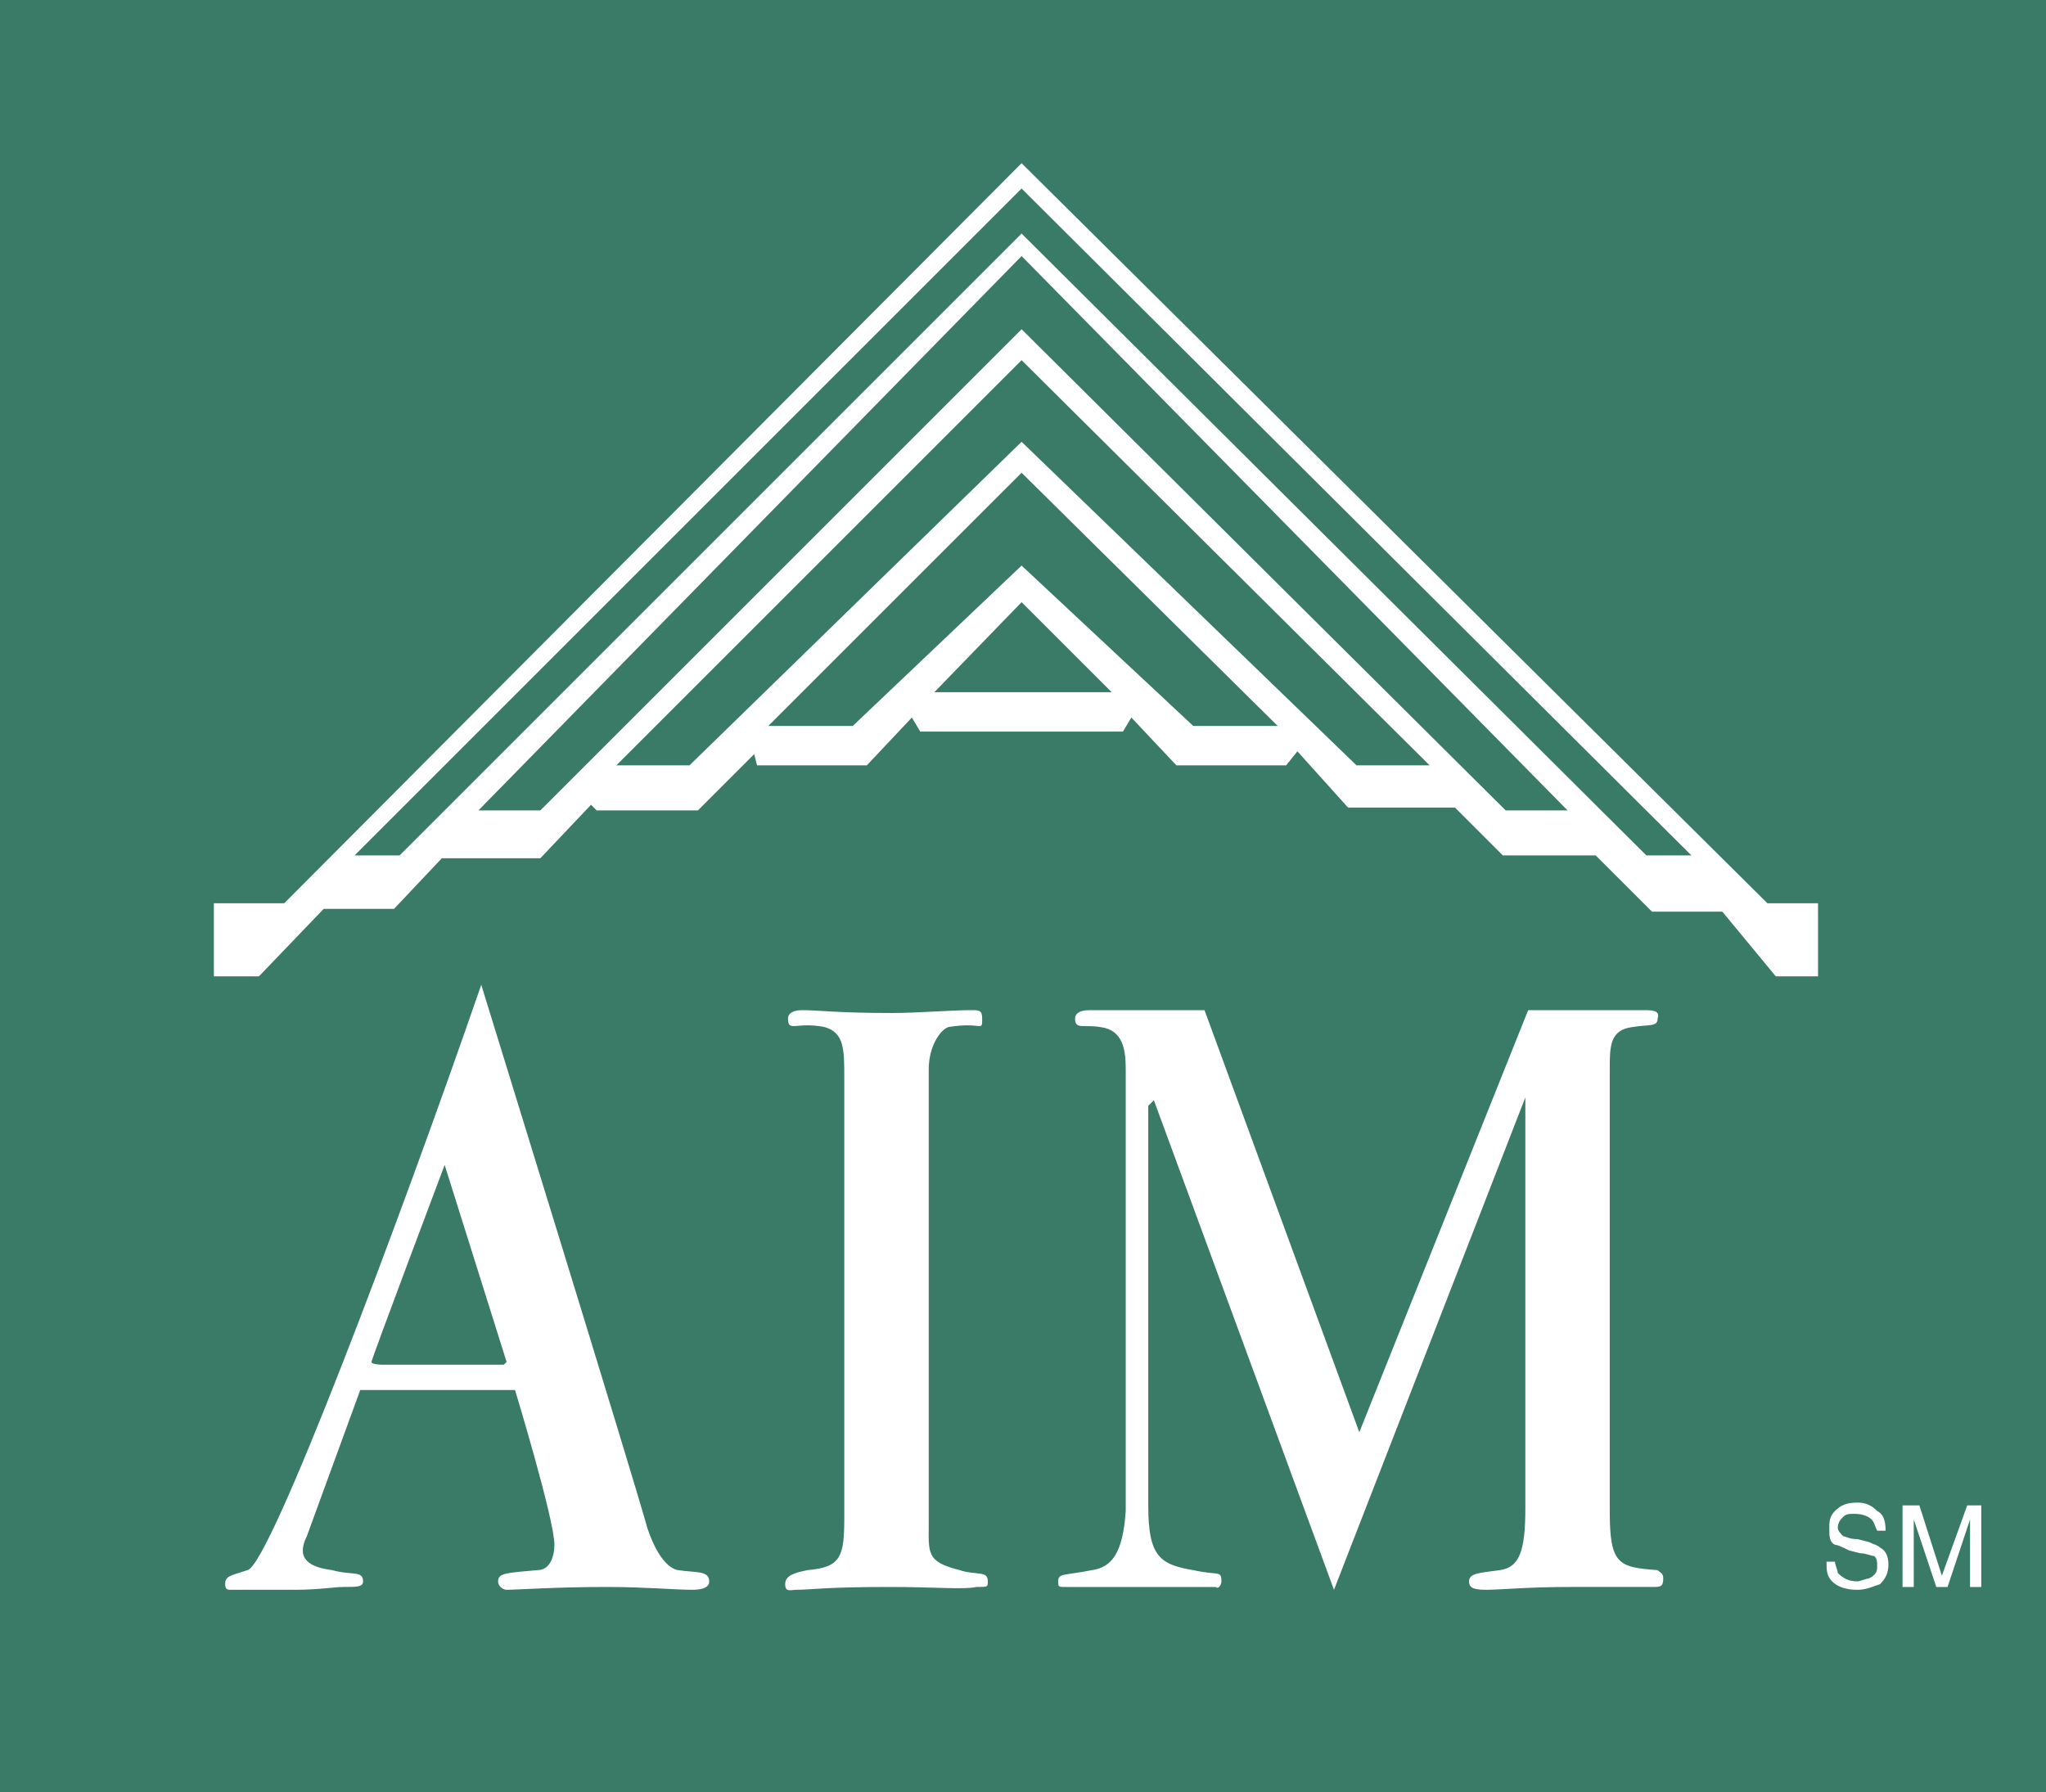
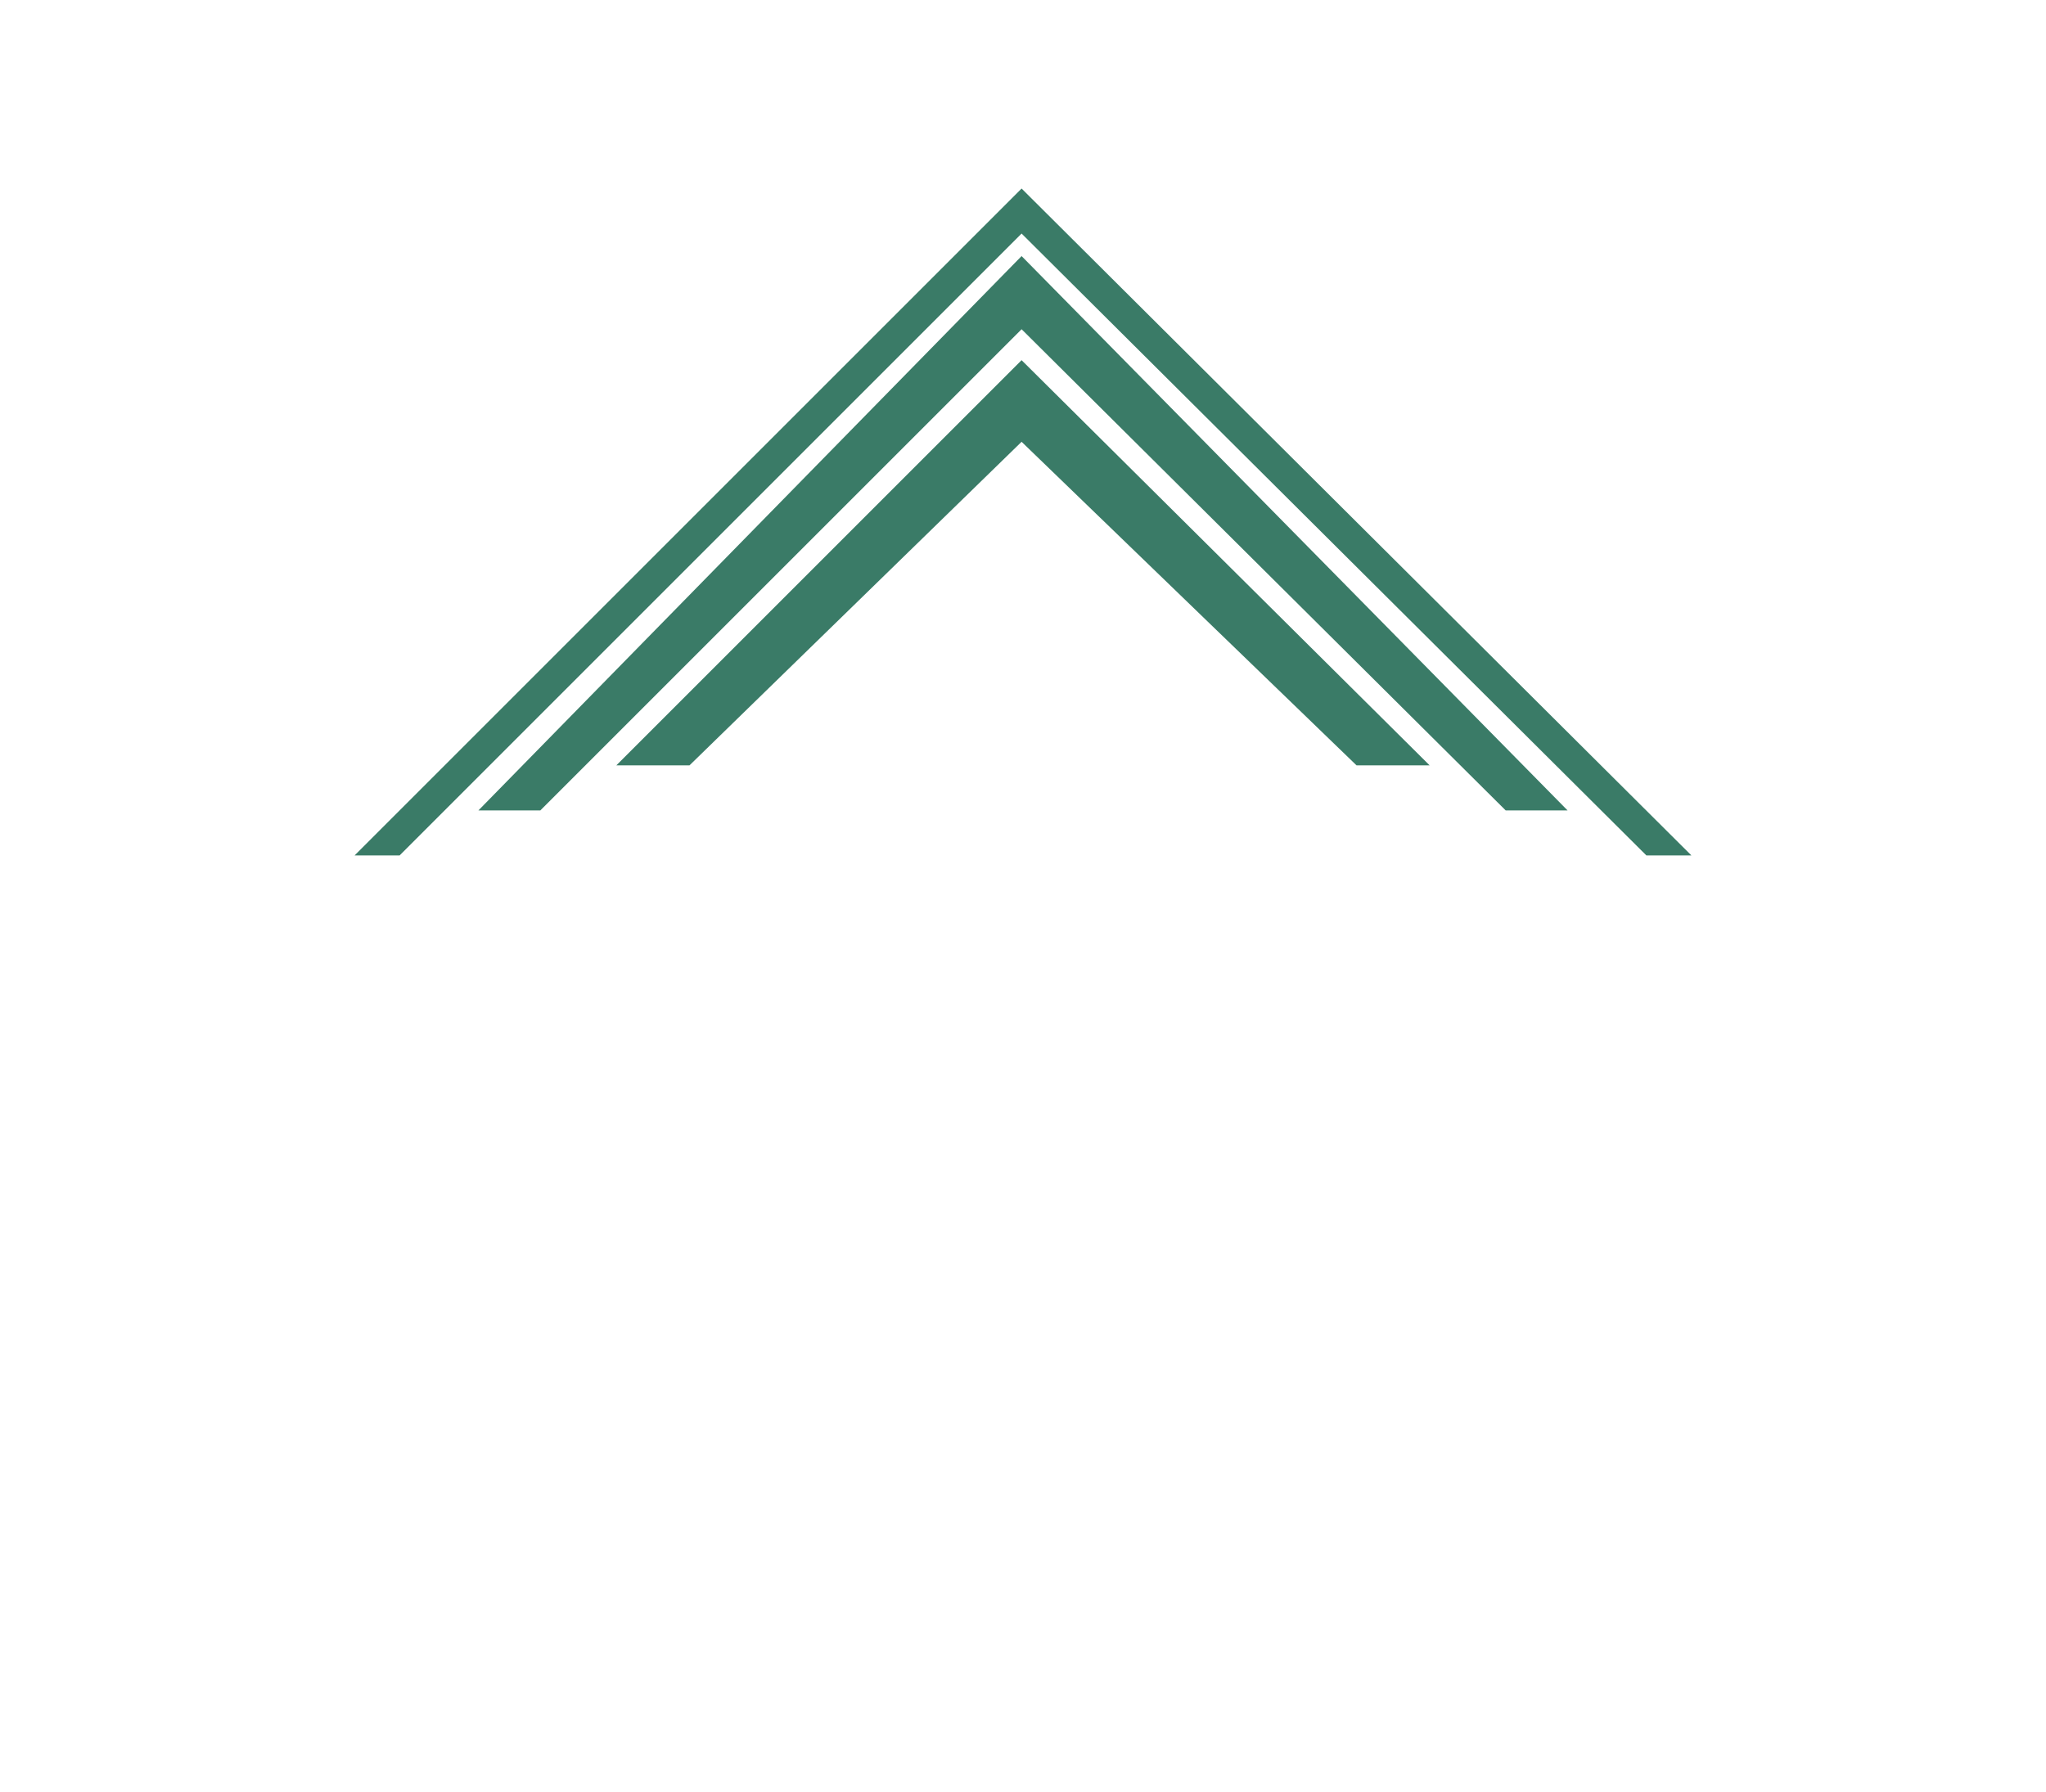
<svg xmlns="http://www.w3.org/2000/svg" viewBox="0 0 87.875 76.996">
  <title>AIM - SVG vector logo - www.oklogos.com</title>
-   <path fill="#3a7b67" d="M0 76.996h87.875V0H0v76.996z" />
-   <path fill="#fff" d="M9.186 41.942V38.8h3.023L43.877 7.011 75.908 38.8h2.176v3.142h-1.813l-2.296-2.779h-3.022l-2.418-2.417h-3.988l-2.055-2.055h-4.594l-2.175-2.418-.485.604h-4.713l-1.933-2.054-.363.604h-8.704l-.361-.604-1.935 2.054h-4.714l-.121-.483-2.418 2.418h-4.351l-.241-.242-2.176 2.297h-4.231l-2.054 2.176h-3.022l-2.781 2.899H9.186z" />
  <path fill="#3a7b67" d="M43.877 10.033l26.834 26.713h1.934L43.877 8.099 15.23 36.746h1.934l26.713-26.713z" />
  <path fill="#3a7b67" d="M43.877 14.143l20.791 20.669h2.658L43.877 11 20.549 34.812h2.659l20.669-20.669z" />
-   <path fill="#3a7b67" d="M43.877 18.978l14.385 13.899h3.14L43.877 15.472 26.472 32.877h3.142l14.263-13.899z" />
-   <path fill="#3a7b67" d="M43.877 24.296l7.373 6.889h3.627l-11-10.878-10.879 10.878h3.627l7.252-6.889z" />
-   <path fill="#3a7b67" d="M47.746 29.735l-3.869-3.868-3.747 3.868h7.616z" />
-   <path d="M27.801 65.634c.604 1.813 1.33 1.813 1.33 1.813.725.12 1.329 0 1.329.483 0 .241-.241.362-.725.362-.725 0-2.055-.121-3.626-.121-2.297 0-3.868.121-4.351.121-.121 0-.364-.121-.364-.362 0-.363.364-.363 1.693-.483.604 0 .725-.726.725-1.089 0-1.088-1.692-6.647-1.692-6.647h-6.648l-2.296 6.286c-.484.967.12 1.329 1.088 1.45.845.241 1.329 0 1.329.483 0 .241-.242.241-.846.241-.363 0-1.088.121-2.055.121h-2.78c-.121 0-.242 0-.242-.242 0-.362.242-.362.967-.604.967-.241 6.527-14.988 10.033-25.142 0 .002 6.647 21.516 7.131 23.33zm-6.043-7.132l-2.66-8.46s-3.143 8.34-3.143 8.46c0 .122.484.122.484.122h5.198l.121-.122zM36.262 46.294c0-1.208 0-1.934-.846-2.175-1.209-.242-1.571.241-1.571-.363 0-.241.241-.363.604-.363.725 0 1.45.122 3.868.122 1.088 0 2.538-.122 3.384-.122.363 0 .483 0 .483.363 0 .604 0 .121-1.45.363-.362.12-.846.846-.846 1.812v19.46c0 1.33-.121 1.692 1.33 2.056.725.241 1.209 0 1.209.483 0 .241 0 .241-.484.241-.604.121-1.691 0-3.747 0-2.78 0-3.385.121-3.989.121-.241 0-.484.121-.484-.242 0-.362.363-.483.968-.604 1.45-.121 1.571-.604 1.571-2.298V46.294zM49.316 47.503l.242-.242 7.736 21.032 8.219-21.152v17.647c0 1.812-.242 2.538-1.088 2.659-.846.12-1.33.12-1.33.483 0 .241.121.362.727.362.725 0 1.691-.121 3.625-.121h3.506c.361 0 .482 0 .482-.362 0-.242-.121-.242-.242-.362-1.691-.121-2.055-.241-2.055-2.539V45.932c0-.967 0-1.692.967-1.812.727-.121 1.088 0 1.088-.363.121-.363-.24-.363-.604-.363h-4.955l-7.252 18.131-6.648-18.131h-4.955c-.363 0-.605.122-.605.363 0 .483.363.242 1.088.363.967.12 1.088.967 1.088 1.812v18.977c-.121 1.813-.604 2.418-1.451 2.539-1.209.241-1.449.12-1.449.483 0 .241 0 .241.361.241h6.407c.121.121.242-.121.242-.241 0-.483-.121-.242-1.209-.483-1.449-.241-1.934-.604-1.934-2.78V47.503h-.001zM78.809 67.084c0 .122.121.363.121.483.242.242.484.363.846.363.121 0 .363-.121.484-.121.242-.121.363-.242.363-.483 0-.242 0-.362-.121-.483-.121 0-.363-.121-.605-.121l-.482-.121c-.242-.121-.484-.242-.605-.242-.242-.12-.242-.361-.242-.725 0-.242 0-.484.242-.726s.484-.362.967-.362c.363 0 .605.121.848.362.24.121.361.362.361.847h-.361c-.121-.242-.121-.363-.242-.484s-.363-.241-.727-.241c-.24 0-.361 0-.482.12-.121.121-.242.242-.242.484 0 .121.121.242.242.363.121 0 .242.12.604.12l.484.121c.242.12.363.12.484.241.24.121.361.363.361.727 0 .361-.121.604-.361.845-.363.121-.605.242-.969.242-.482 0-.846-.121-1.088-.362-.24-.242-.24-.483-.24-.847h.36zM81.711 64.667h.725l.967 3.021 1.088-3.021h.604v3.505h-.482v-2.055-.362-.484l-.967 2.901h-.482l-.969-2.901V68.172h-.482v-3.505h-.002z" fill="#fff" />
+   <path fill="#3a7b67" d="M43.877 18.978l14.385 13.899h3.14L43.877 15.472 26.472 32.877h3.142z" />
</svg>